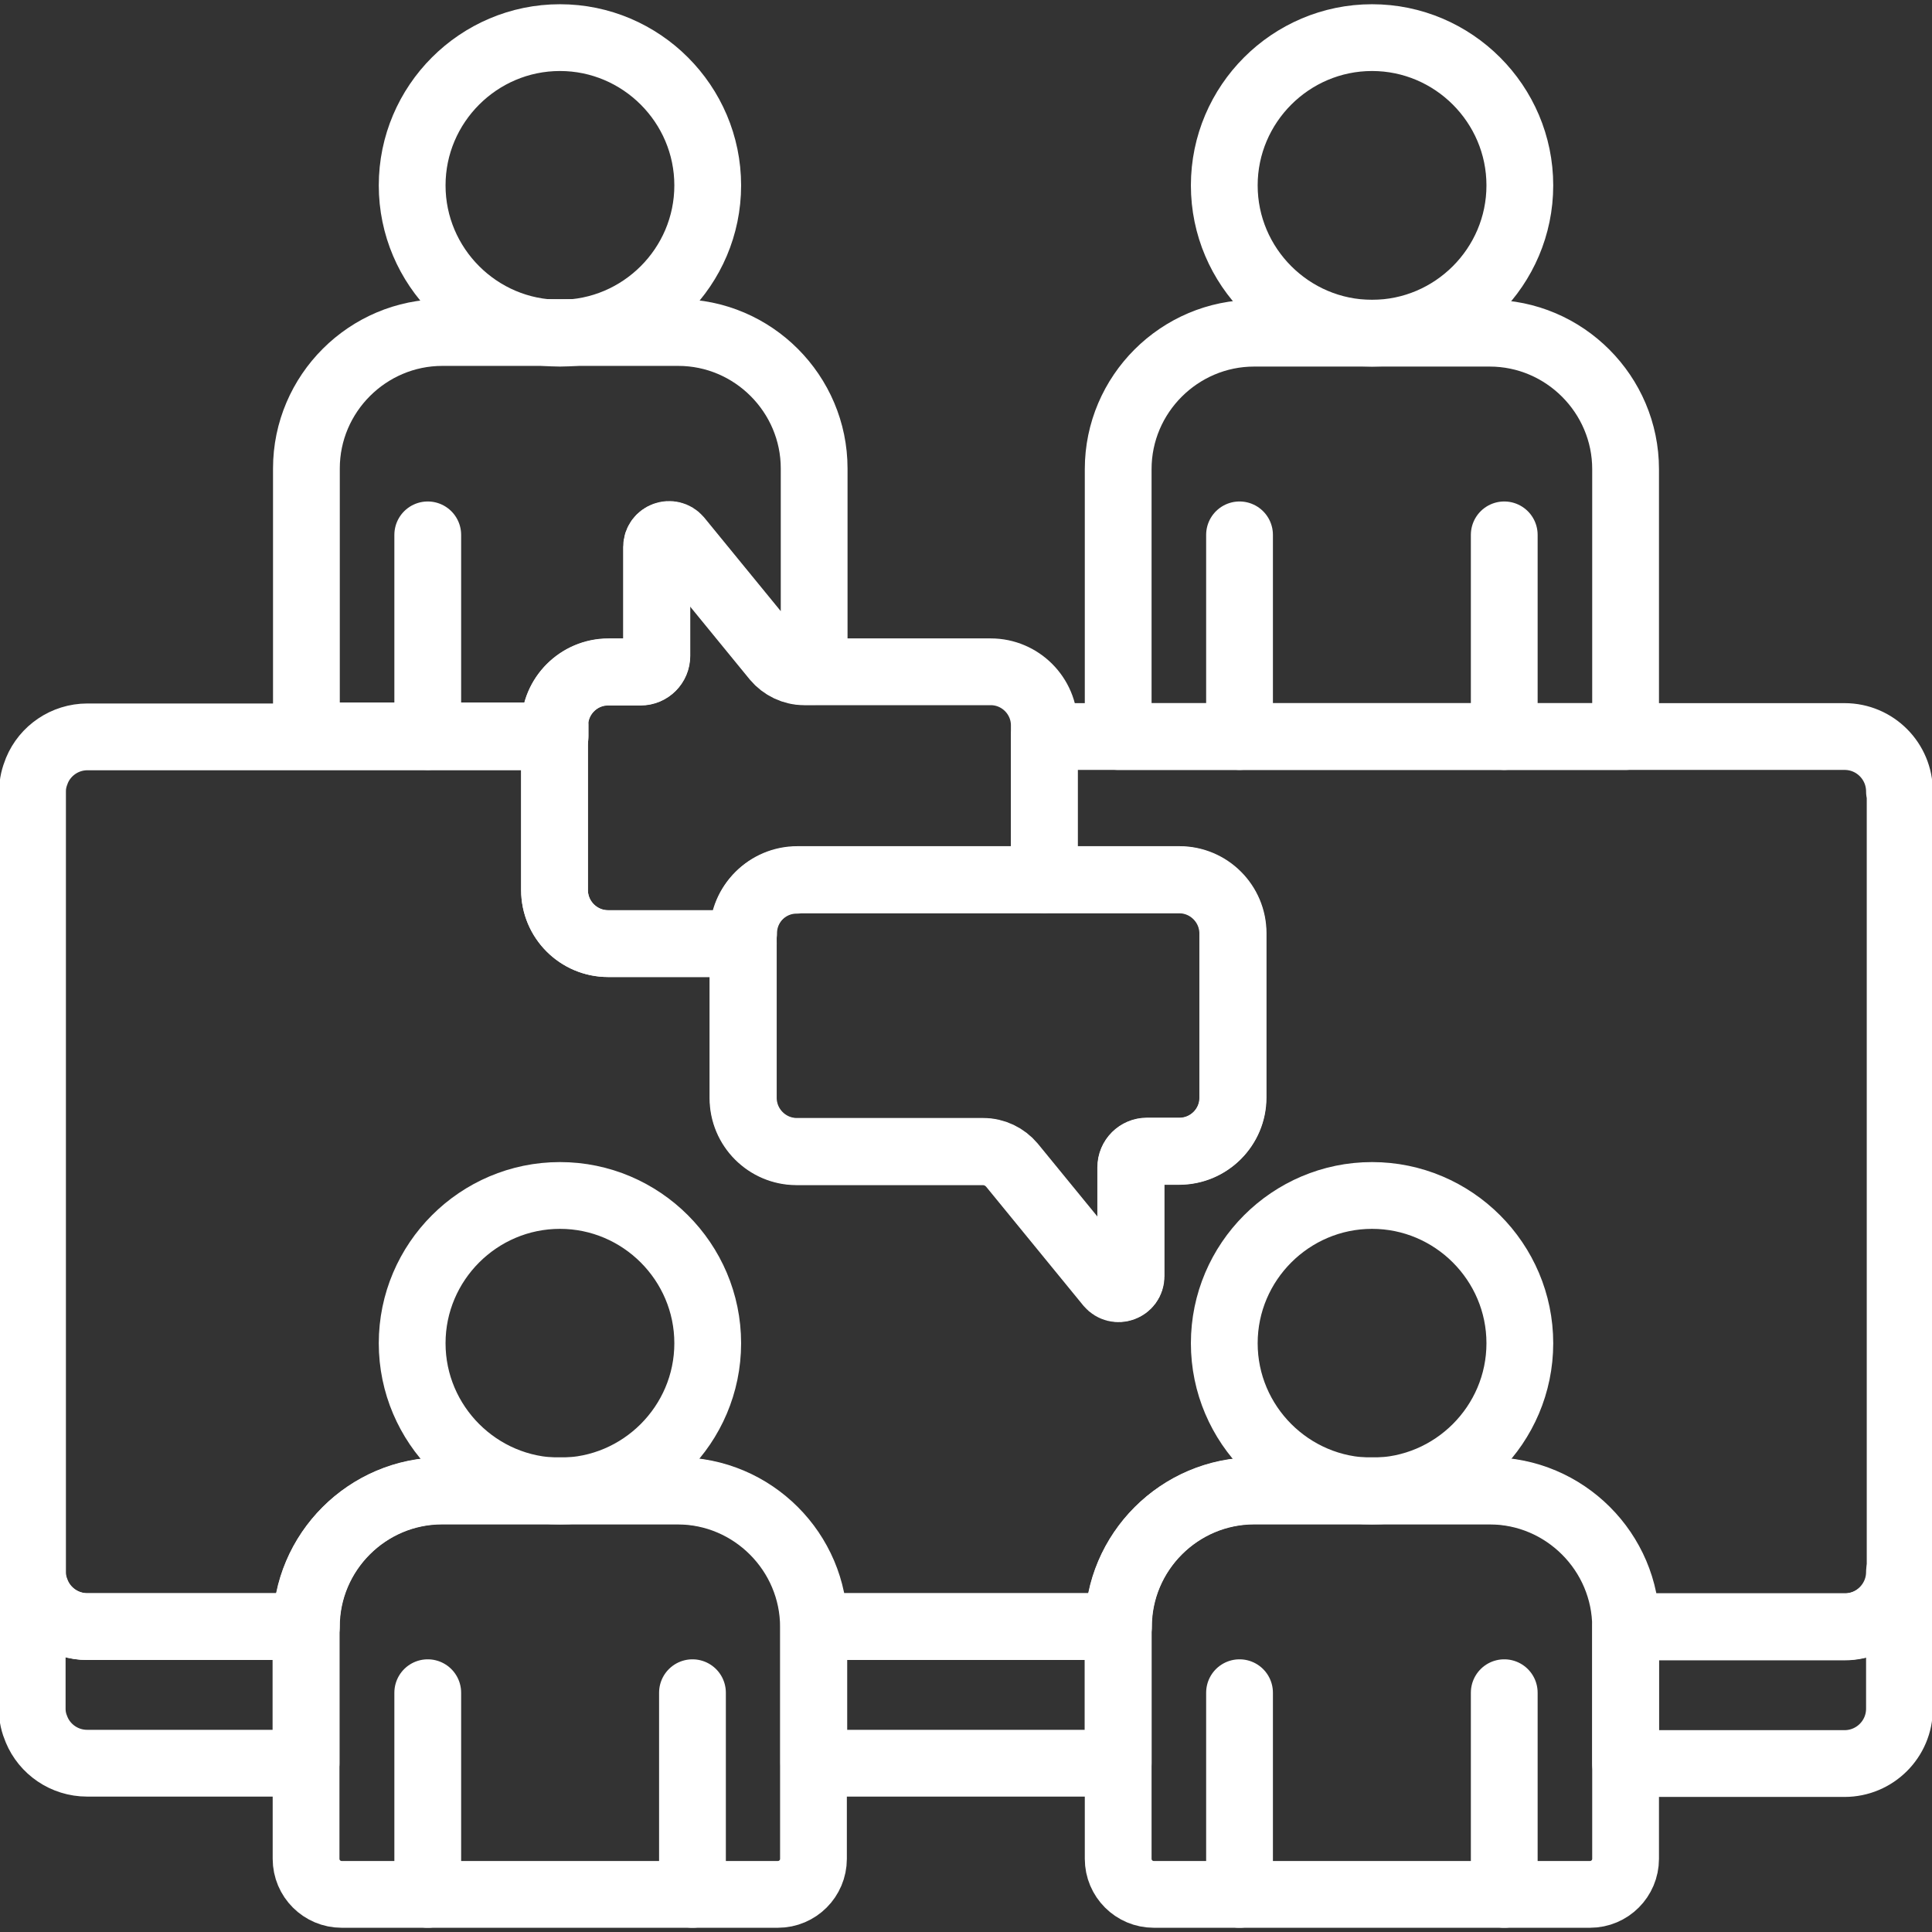
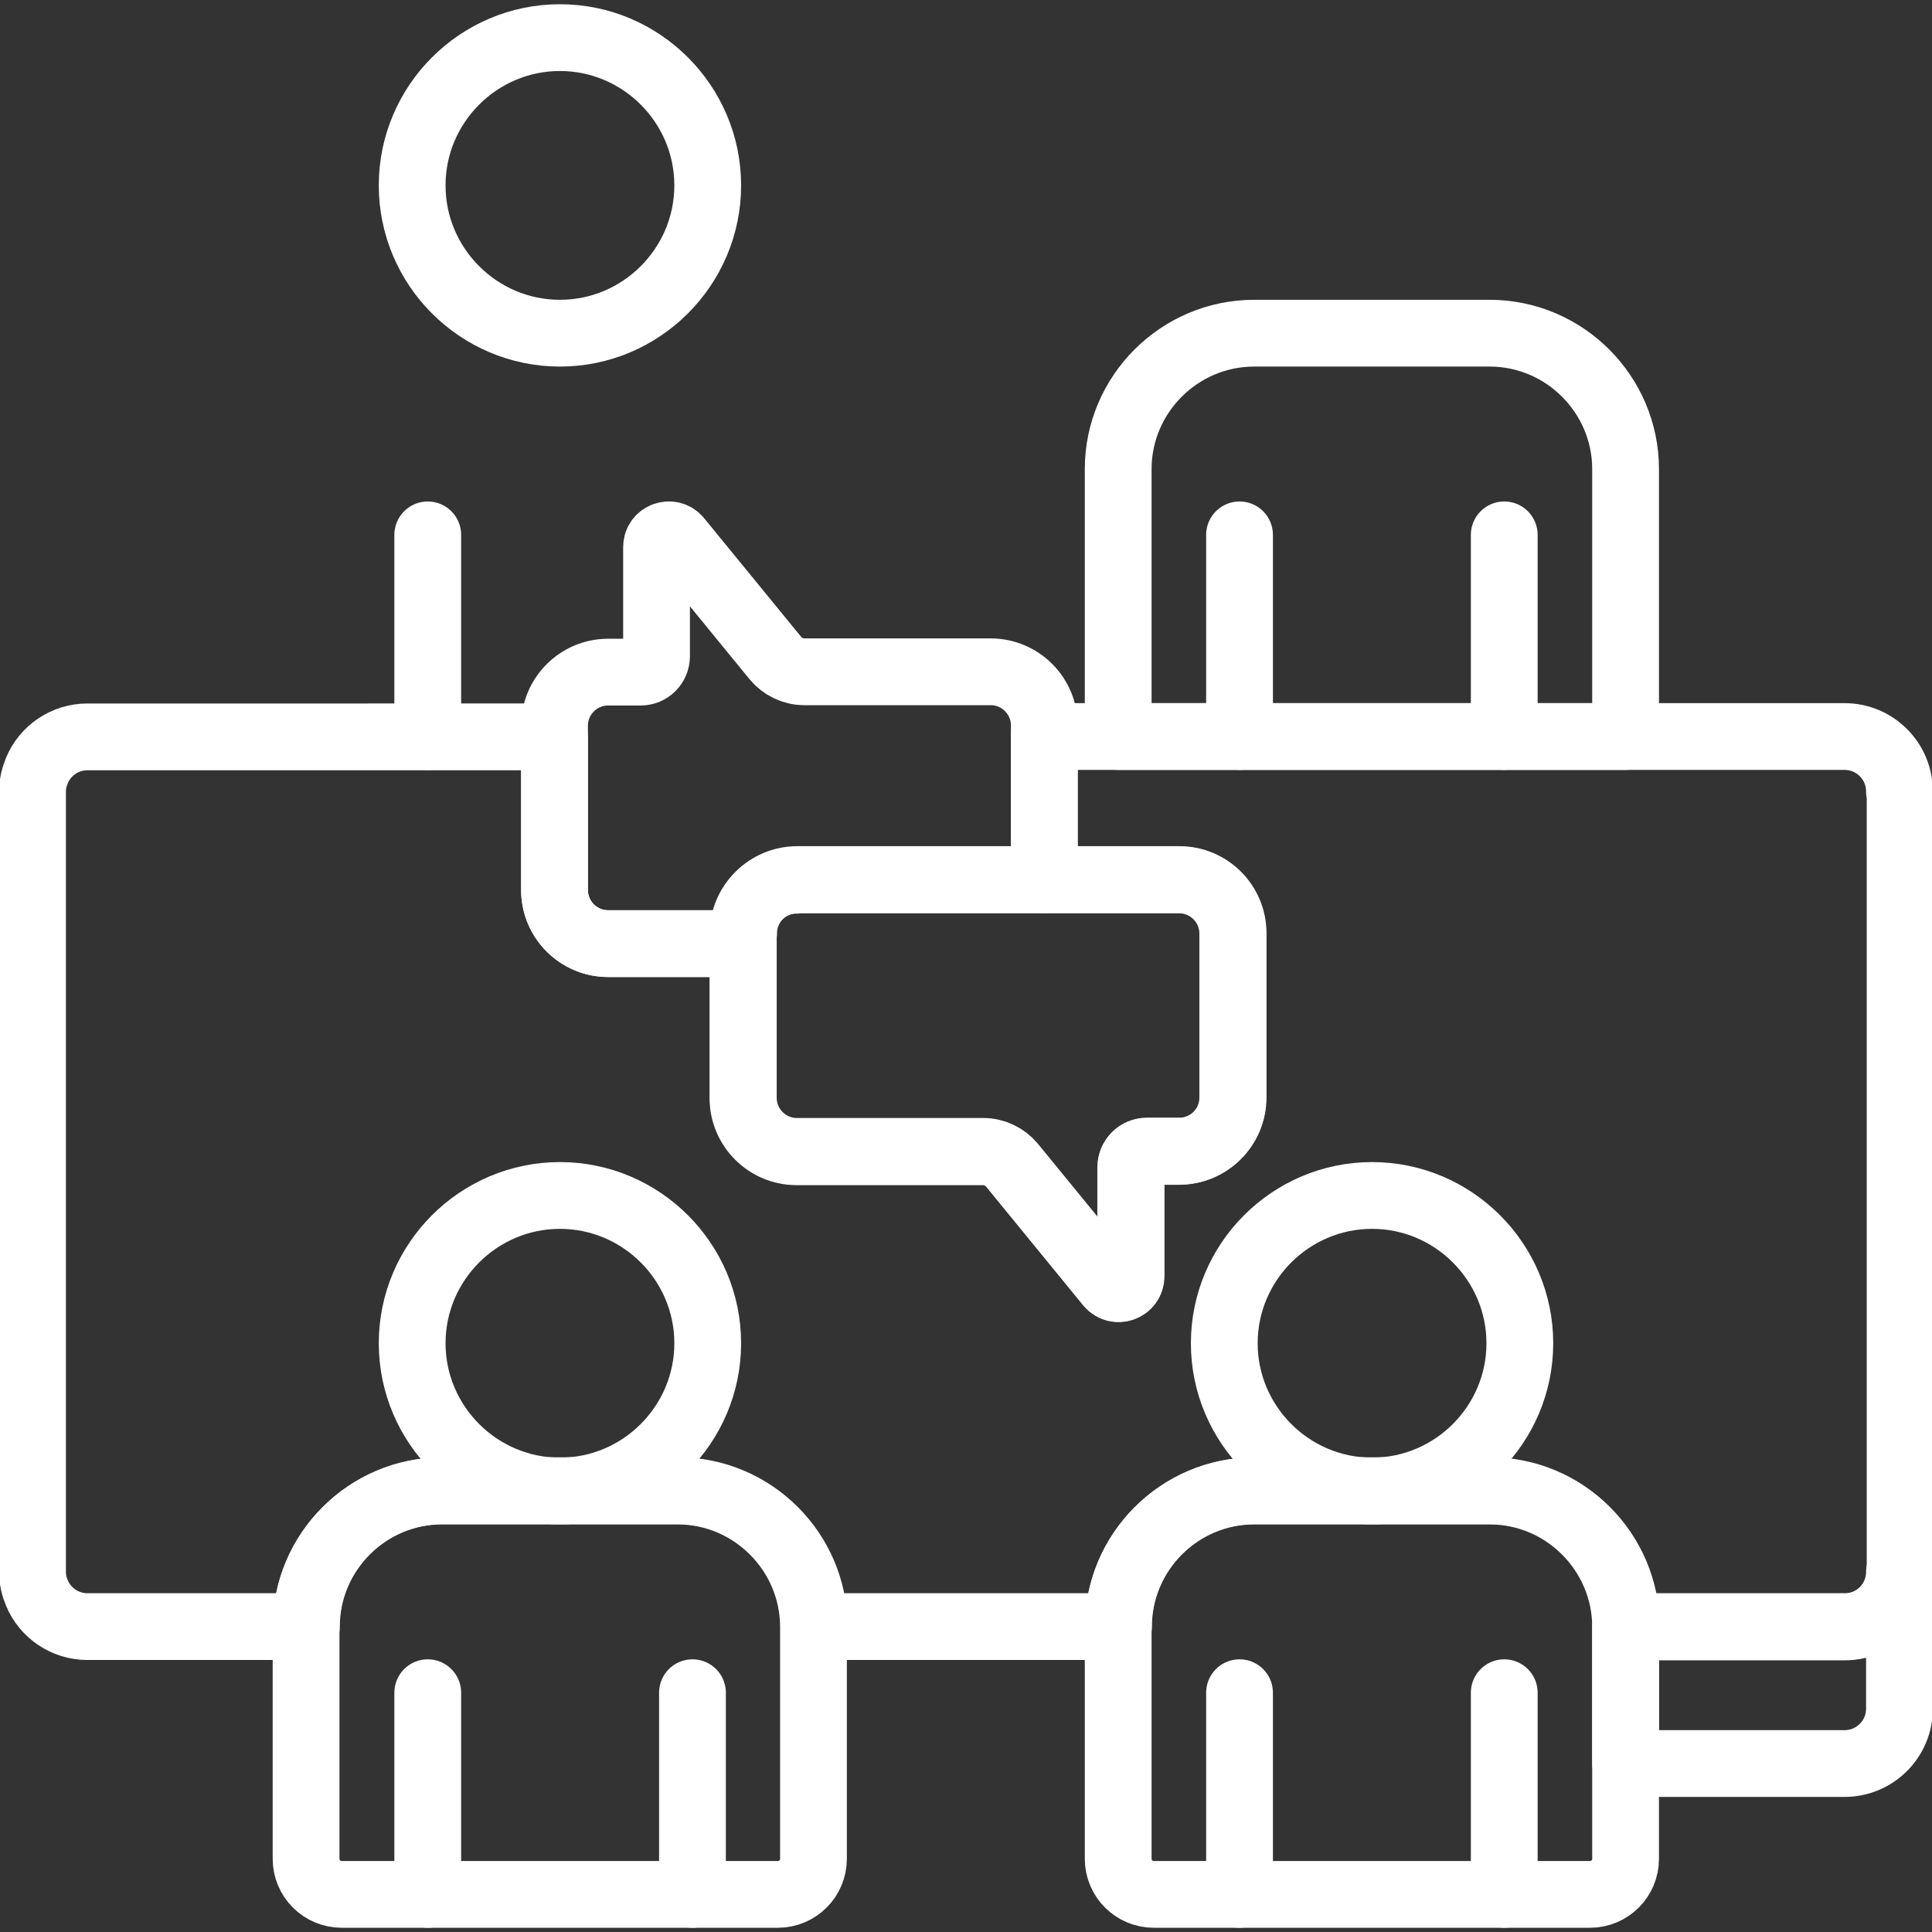
<svg xmlns="http://www.w3.org/2000/svg" id="Layer_1" data-name="Layer 1" viewBox="0 0 57 57">
  <rect x="0" y="0" width="57" height="57" fill="#333333" stroke="none" />
  <defs>
    <style>      .cls-1 {        fill: none;        stroke: #fff;        stroke-linecap: round;        stroke-linejoin: round;        stroke-width: 1.97px;      }    </style>
  </defs>
  <path id="path339" class="cls-1" d="M16.52,1.11c-2.4,0-4.36,1.96-4.36,4.36s1.96,4.36,4.36,4.36,4.36-1.96,4.36-4.36-1.96-4.36-4.36-4.36Z" />
  <path id="path343" class="cls-1" d="M12.62,15.78v5.95" />
-   <path id="path347" class="cls-1" d="M40.48,1.11c-2.4,0-4.36,1.96-4.36,4.36s1.96,4.36,4.36,4.36,4.36-1.96,4.36-4.36-1.96-4.36-4.36-4.36Z" />
  <path id="path351" class="cls-1" d="M36.57,15.78v5.95" />
  <path id="path355" class="cls-1" d="M44.38,15.78v5.95" />
  <path id="path359" class="cls-1" d="M43.96,9.83h-6.96c-2.2,0-4.01,1.8-4.01,4.01v7.89h14.97v-7.89c0-2.2-1.8-4.01-4.01-4.01Z" />
  <path id="path363" class="cls-1" d="M23.51,25.96h11.28c.87,0,1.58.71,1.58,1.58v4.85c0,.87-.71,1.58-1.58,1.58h-.96c-.26,0-.47.21-.47.47v3.22c0,.34-.42.49-.64.23l-2.87-3.51c-.21-.25-.52-.4-.85-.4h-5.5c-.87,0-1.58-.71-1.58-1.58v-4.85c0-.87.71-1.58,1.58-1.58Z" />
  <path id="path367" class="cls-1" d="M21.94,27.53c0-.87.71-1.58,1.58-1.58h7.29v-4.55c0-.87-.71-1.58-1.58-1.58h-5.5c-.33,0-.64-.15-.85-.4l-2.87-3.51c-.21-.26-.64-.11-.64.23v3.22c0,.26-.21.47-.47.47h-.96c-.87,0-1.58.71-1.58,1.58v4.85c0,.87.71,1.58,1.58,1.58h3.99v-.3Z" />
-   <path id="path371" class="cls-1" d="M16.37,21.4c0-.87.71-1.58,1.58-1.58h.96c.26,0,.47-.21.47-.47v-3.22c0-.34.42-.49.64-.23l2.87,3.51c.21.25.52.4.85.4h.28v-5.99c0-2.2-1.8-4.01-4.01-4.01h-6.96c-2.2,0-4.01,1.8-4.01,4.01v7.89h7.34v-.33Z" />
  <path id="path375" class="cls-1" d="M40.48,35.27c-2.4,0-4.36,1.96-4.36,4.36s1.96,4.36,4.36,4.36,4.36-1.96,4.36-4.36-1.96-4.36-4.36-4.36Z" />
  <path id="path379" class="cls-1" d="M36.57,49.94v5.95" />
  <path id="path383" class="cls-1" d="M44.38,49.94v5.95" />
  <path id="path387" class="cls-1" d="M43.96,43.99h-6.96c-2.2,0-4.01,1.8-4.01,4.01v6.84c0,.58.47,1.05,1.05,1.05h12.87c.58,0,1.05-.47,1.05-1.05v-6.84c0-2.2-1.8-4.01-4.01-4.01Z" />
  <path id="path391" class="cls-1" d="M16.52,35.27c-2.4,0-4.36,1.96-4.36,4.36s1.96,4.36,4.36,4.36,4.36-1.96,4.36-4.36-1.96-4.36-4.36-4.36Z" />
  <path id="path395" class="cls-1" d="M12.62,49.94v5.95" />
  <path id="path399" class="cls-1" d="M20.43,49.94v5.95" />
  <path id="path403" class="cls-1" d="M20,43.99h-6.96c-2.2,0-4.01,1.8-4.01,4.01v6.84c0,.58.47,1.05,1.05,1.05h12.87c.58,0,1.05-.47,1.05-1.05v-6.84c0-2.2-1.8-4.01-4.01-4.01Z" />
  <path id="path407" class="cls-1" d="M56.04,46.38c0,.89-.73,1.62-1.62,1.62h-6.46v4.03h6.46c.89,0,1.62-.72,1.62-1.62,0,0,0,0,0,0v-4.03s0,0,0,0Z" />
-   <path id="path411" class="cls-1" d="M9.03,47.99h0c-3.87,0-6.38,0-6.46,0-.67,0-1.25-.41-1.49-.99h0c-.08-.19-.13-.38-.13-.62,0,0,0,0,0,0v4.03s0,0,0,0c0,.24.05.43.13.62h0c.24.58.82.99,1.49.99h6.46v-4.03Z" />
-   <path id="path415" class="cls-1" d="M30.38,52.02h2.61v-4.03h-8.98v4.03h6.37Z" />
  <path id="path419" class="cls-1" d="M56.04,23.35s0,0,0,0c0-.89-.72-1.62-1.62-1.62h-23.61v4.22h3.99c.87,0,1.58.71,1.58,1.58v4.85c0,.87-.71,1.58-1.58,1.58h-.96c-.26,0-.47.21-.47.47v3.22c0,.34-.42.49-.64.23l-2.87-3.51c-.21-.25-.52-.4-.85-.4h-5.5c-.87,0-1.58-.71-1.58-1.58v-4.55h-3.99c-.87,0-1.58-.71-1.58-1.58v-4.52H2.58c-.67,0-1.25.41-1.49.99h0c-.08.2-.13.38-.13.62,0,0,0,0,0,0v23.03s0,0,0,0c0,.24.05.43.13.62h0c.24.58.82.99,1.49.99h6.46c0-2.2,1.8-4.01,4.01-4.01h6.96c2.2,0,4.01,1.8,4.01,4.01h8.98c0-2.2,1.8-4.01,4.01-4.01h6.96c2.2,0,4.01,1.8,4.01,4.01h6.46c.89,0,1.62-.72,1.62-1.62,0,0,0,0,0,0v-23.03Z" />
</svg>